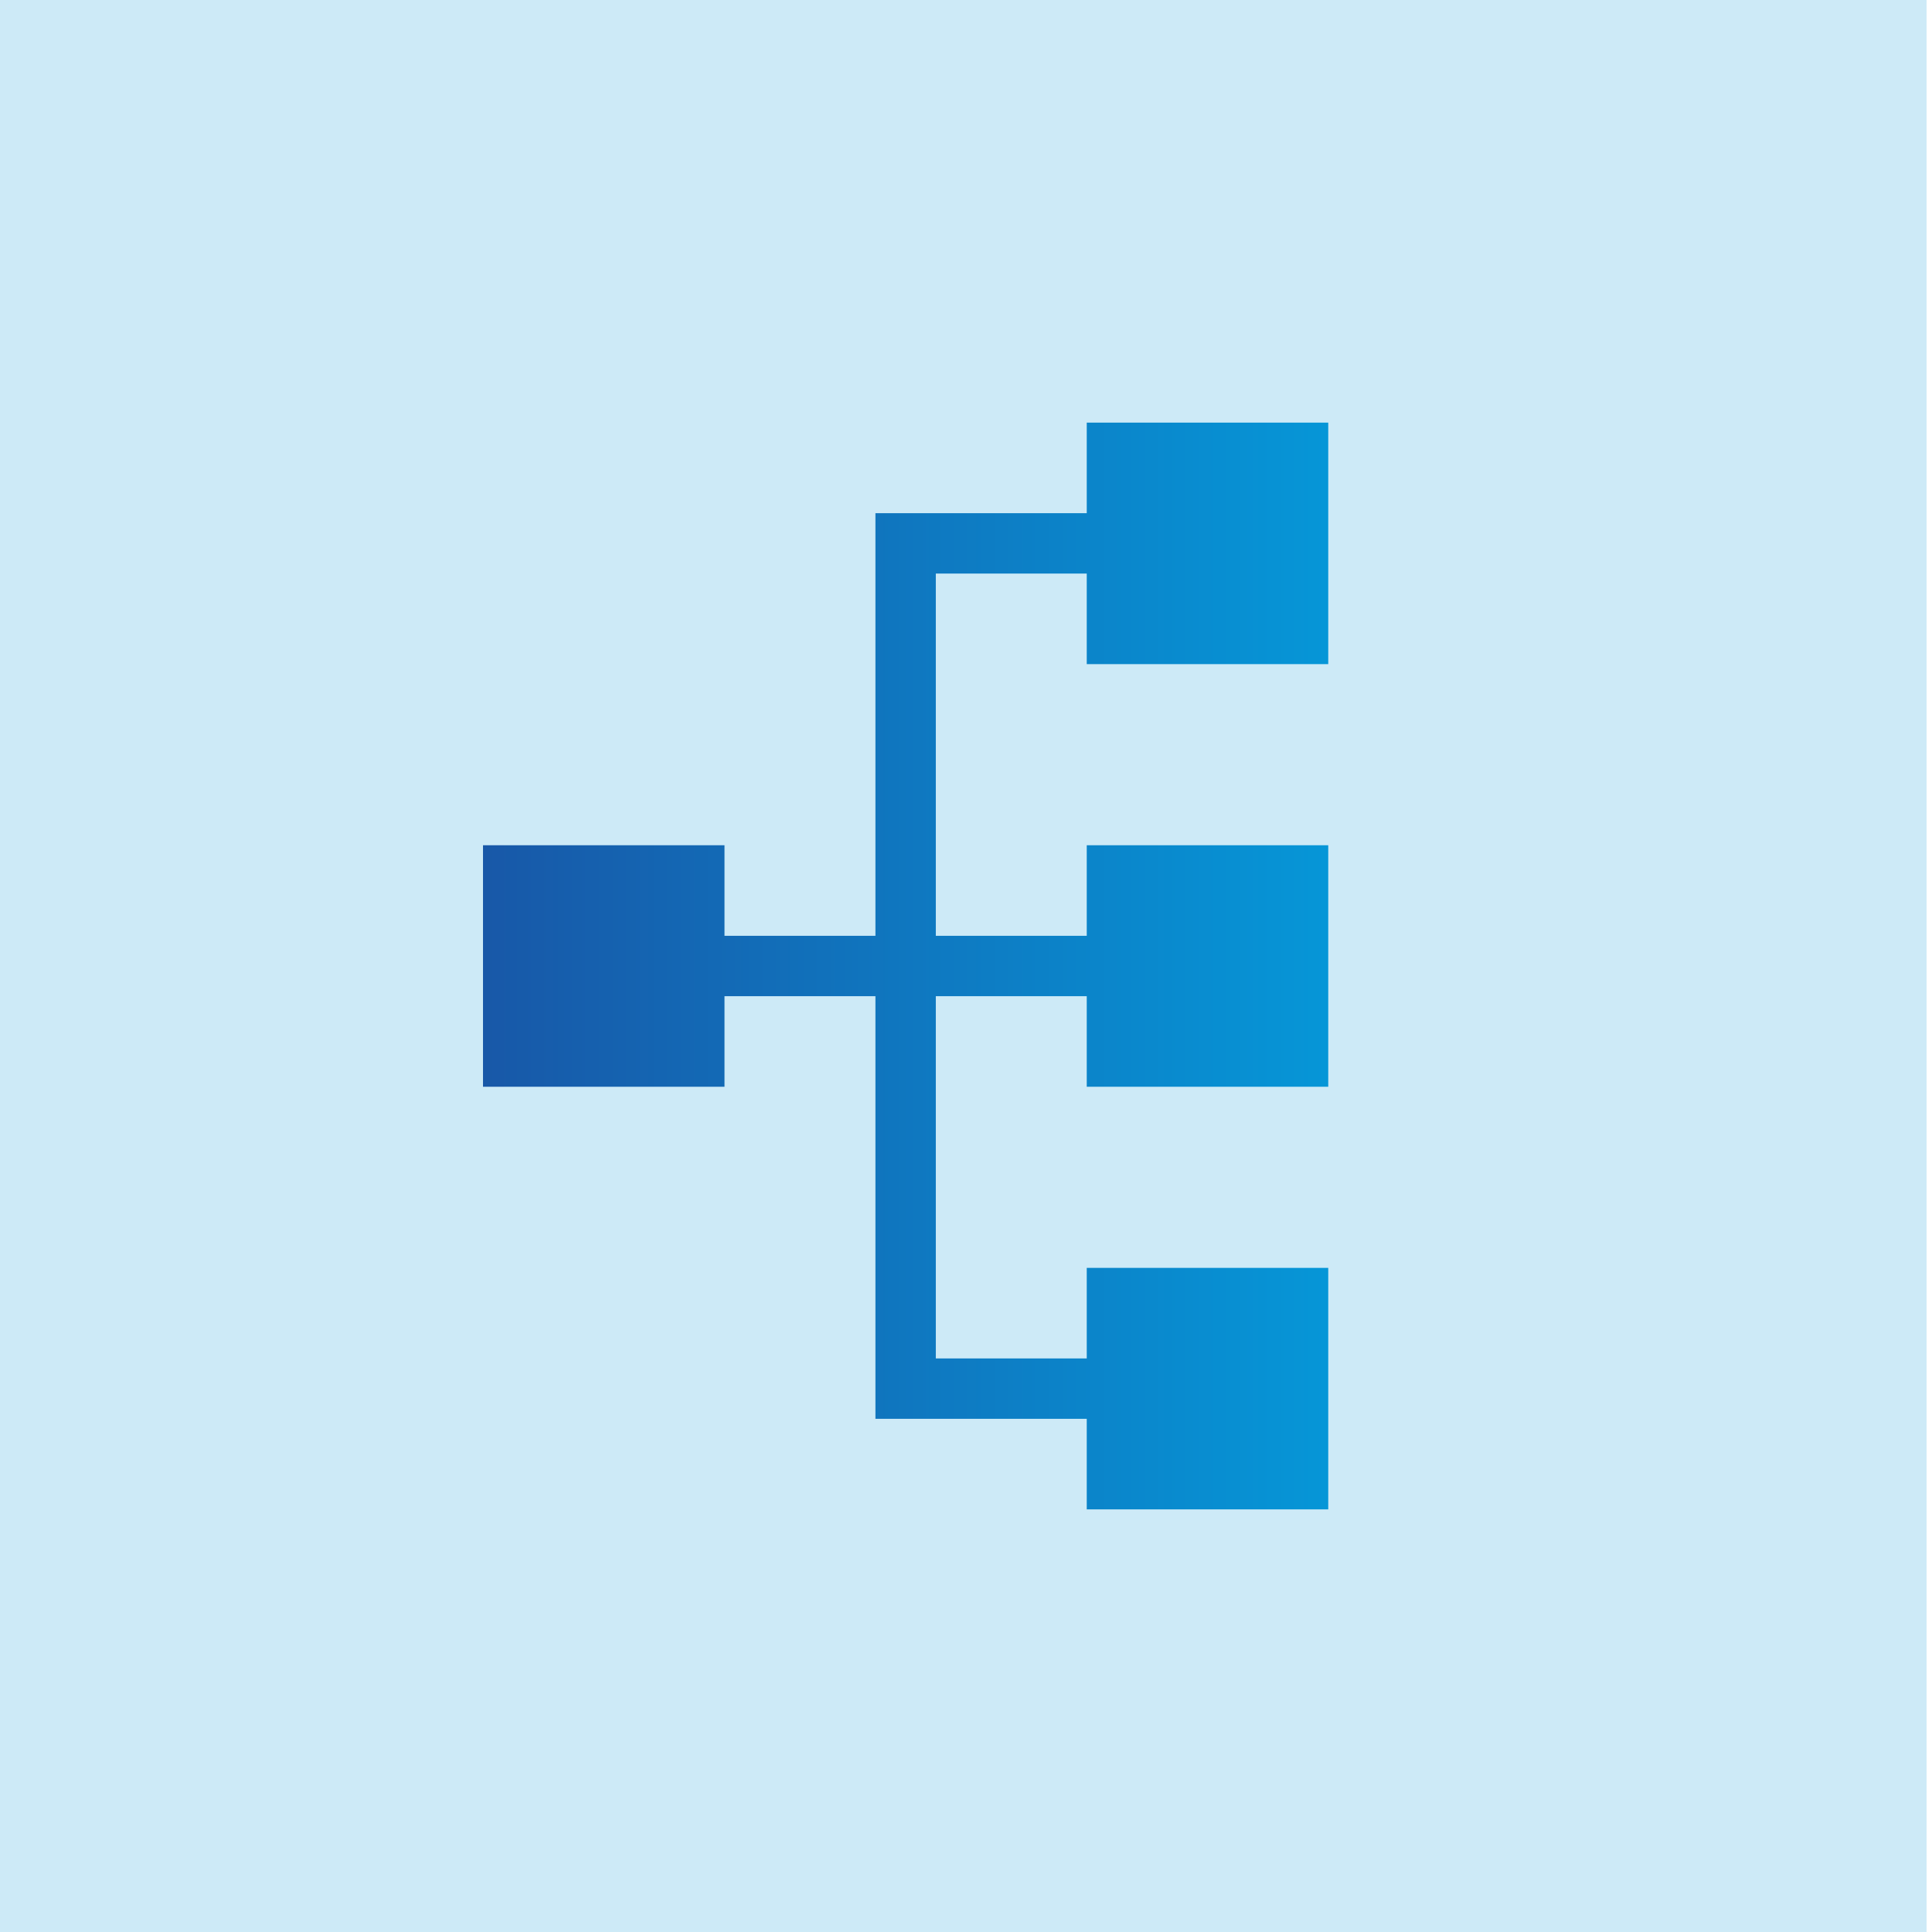
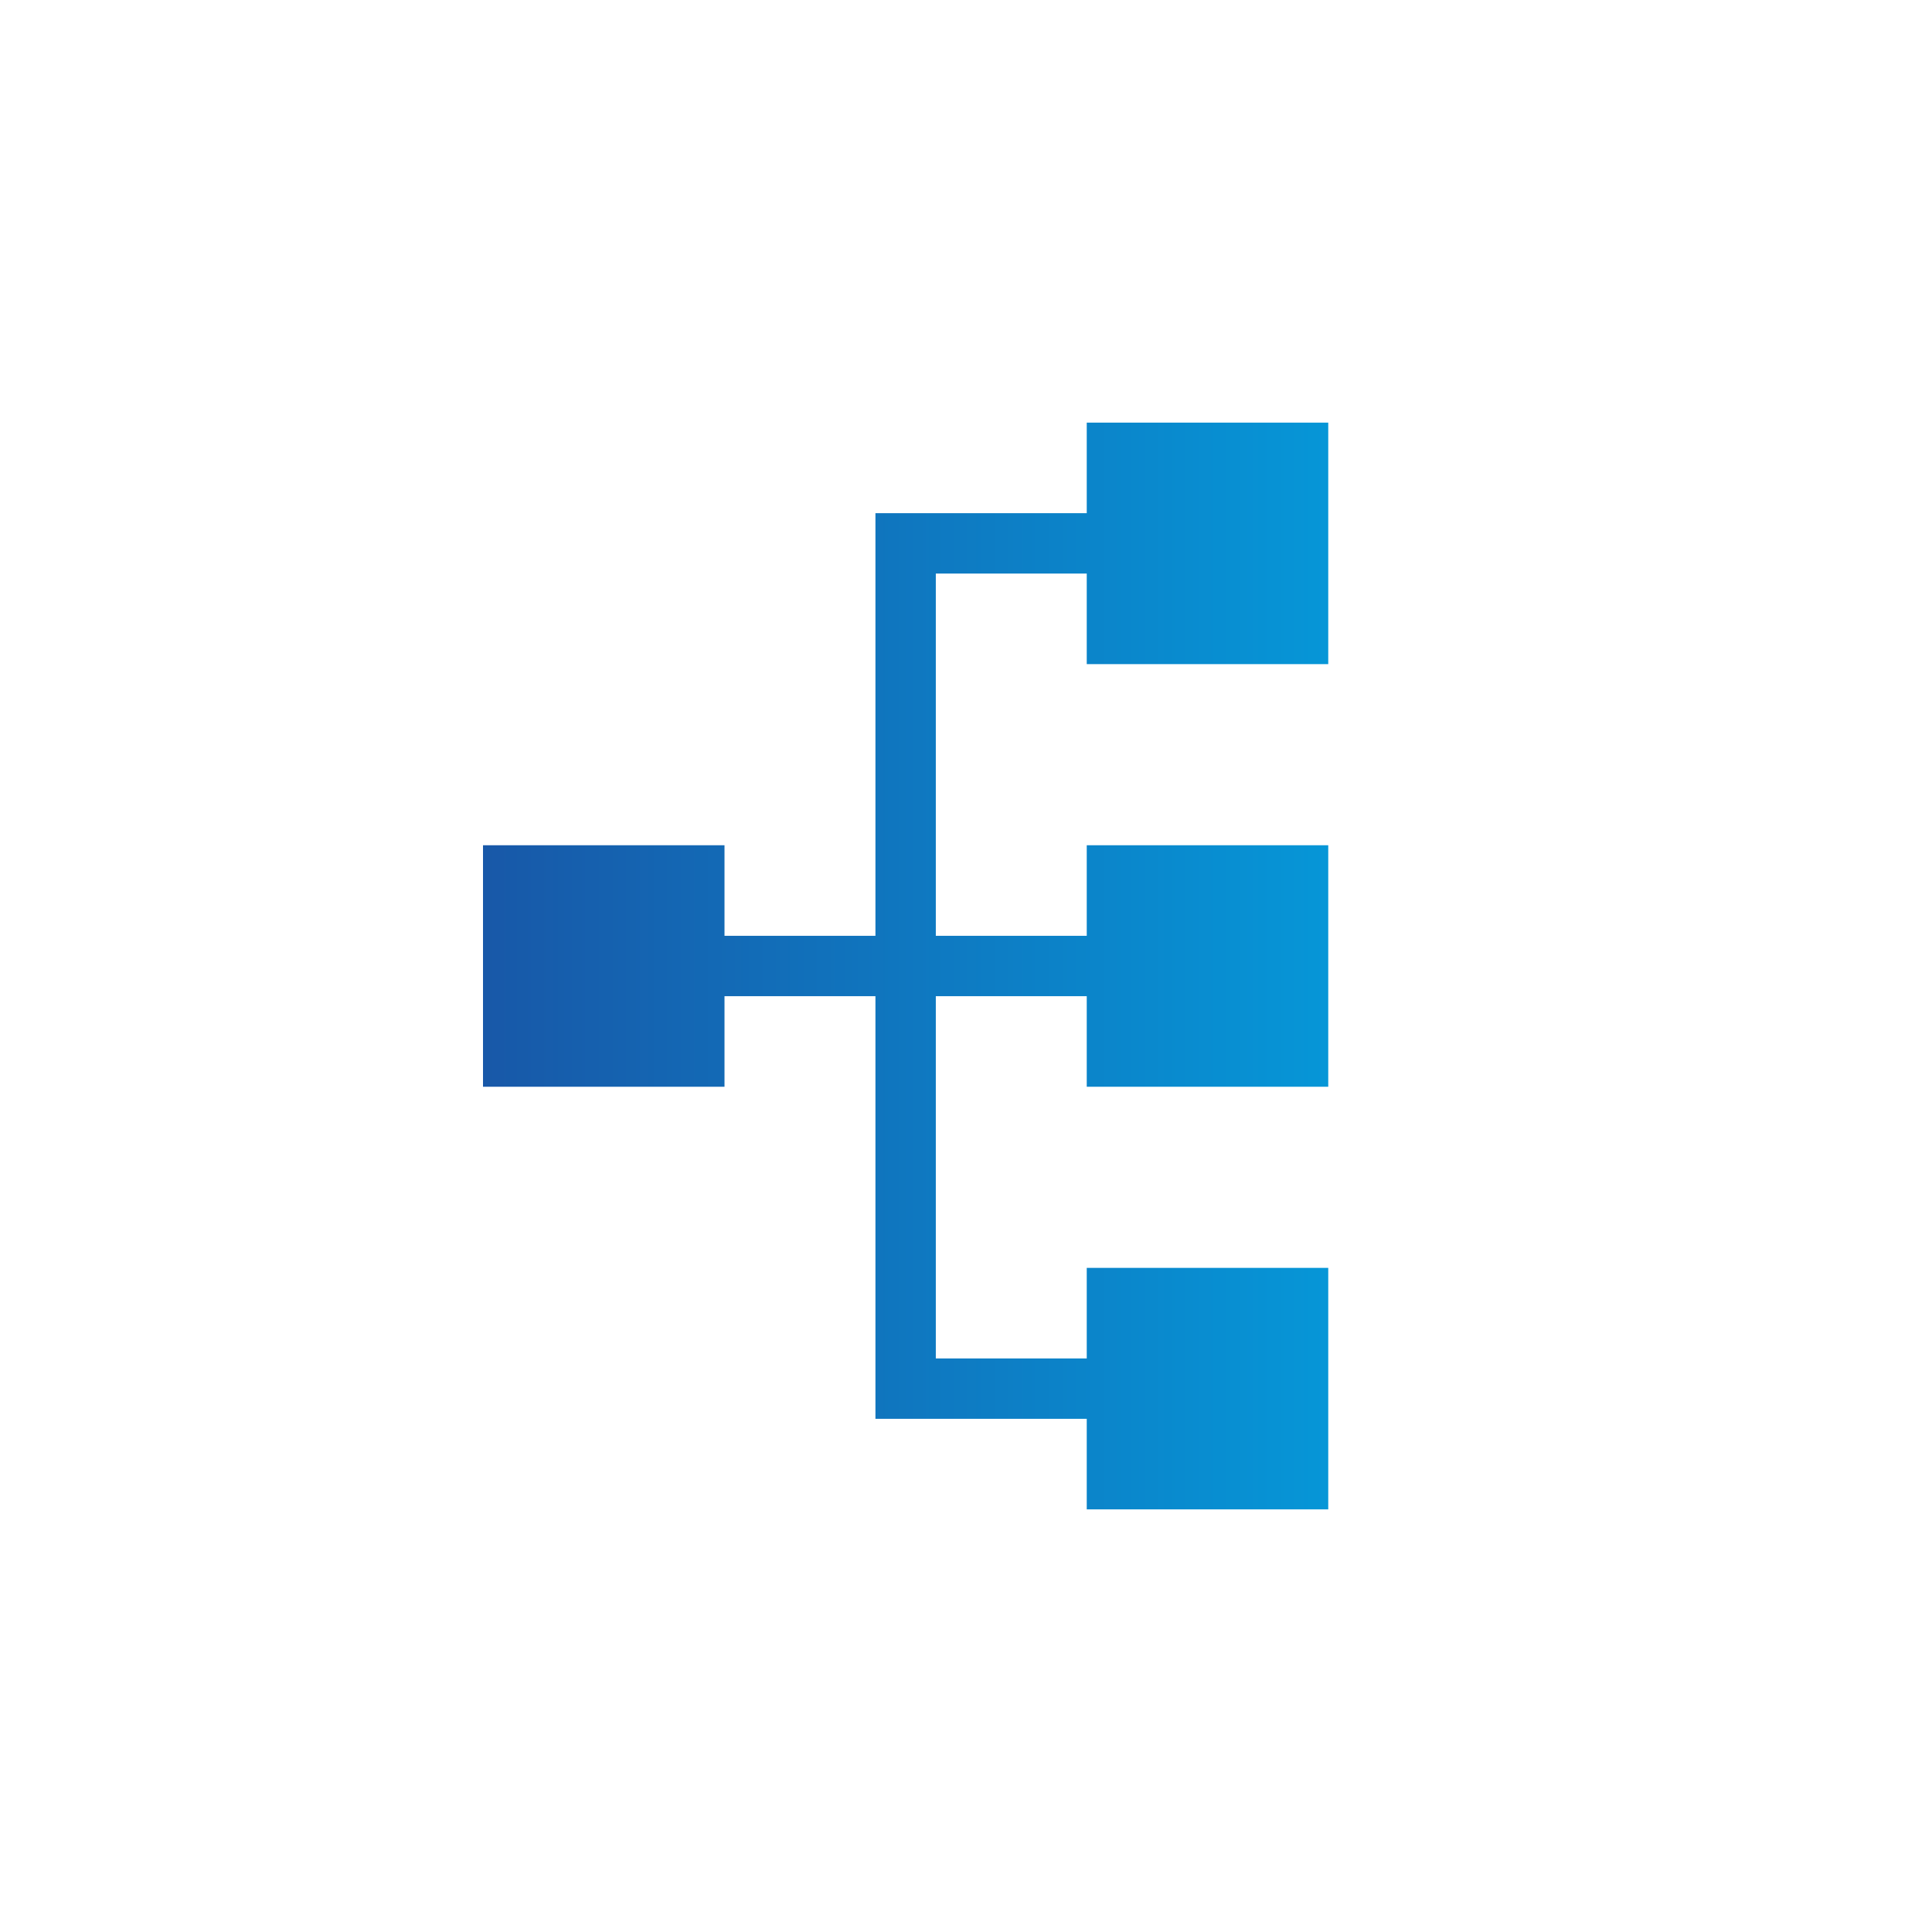
<svg xmlns="http://www.w3.org/2000/svg" viewBox="0 0 32 32">
  <linearGradient id="a" gradientUnits="userSpaceOnUse" x1="8" x2="22" y1="16" y2="16">
    <stop offset="0" stop-color="#1858a8" />
    <stop offset="1" stop-color="#0696d7" />
  </linearGradient>
-   <path d="m-.09 0h32v32h-32z" fill="#cdeaf7" />
  <path d="m22 11v-4h-4v1.5h-3.5v7h-2.5v-1.5h-4v4h4v-1.5h2.5v7h3.5v1.5h4v-4h-4v1.5h-2.5v-6h2.5v1.5h4v-4h-4v1.5h-2.5v-6h2.5v1.5z" fill="url(#a)" />
</svg>